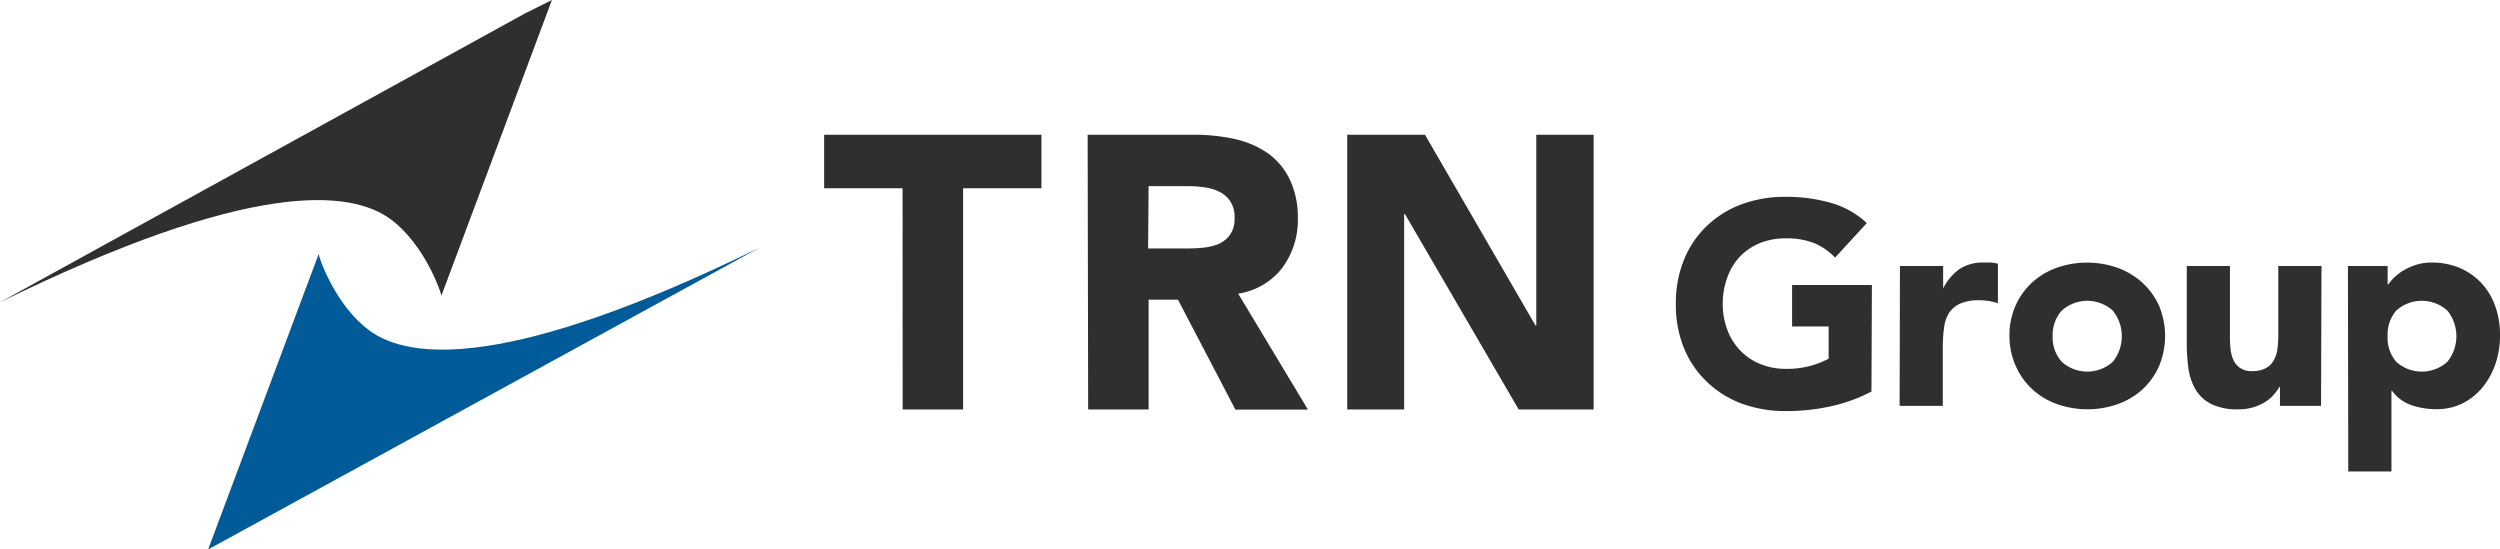
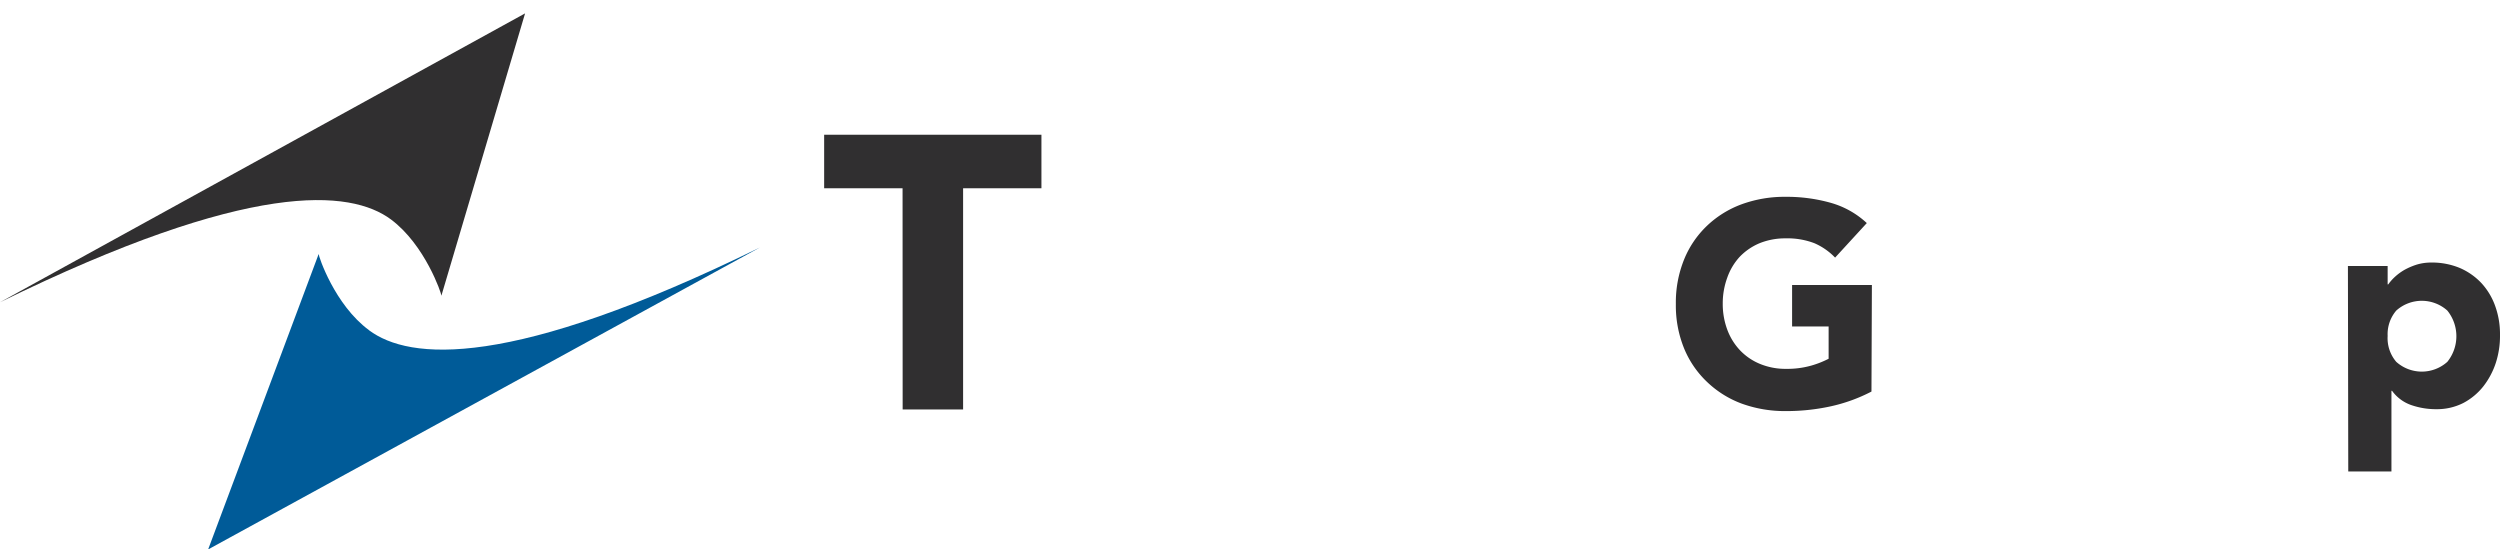
<svg xmlns="http://www.w3.org/2000/svg" viewBox="0 0 289.48 63.62">
  <defs>
    <style>.cls-1{fill:#302f30;}.cls-2{fill:#005b98;}</style>
  </defs>
  <g id="レイヤー_2" data-name="レイヤー 2">
    <g id="レイヤー_1-2" data-name="レイヤー 1">
      <path class="cls-1" d="M216.7,45.34a19.1,19.1,0,0,1-4.81,1.73,24,24,0,0,1-5.1.53,14.67,14.67,0,0,1-5.1-.86,11.65,11.65,0,0,1-4-2.49A11.23,11.23,0,0,1,195,40.33a13.17,13.17,0,0,1-.95-5.13,13.26,13.26,0,0,1,.95-5.14,11.19,11.19,0,0,1,2.65-3.91,11.65,11.65,0,0,1,4-2.49,14.45,14.45,0,0,1,5.1-.87,18.73,18.73,0,0,1,5.22.69,10.18,10.18,0,0,1,4.19,2.35l-3.67,4a7.38,7.38,0,0,0-2.4-1.67,8.72,8.72,0,0,0-3.34-.56,7.89,7.89,0,0,0-3,.56,6.85,6.85,0,0,0-2.32,1.59A7,7,0,0,0,200,32.16a8.63,8.63,0,0,0-.52,3,8.53,8.53,0,0,0,.52,3,7,7,0,0,0,1.48,2.4,6.69,6.69,0,0,0,2.32,1.58,7.7,7.7,0,0,0,3,.57,10.19,10.19,0,0,0,2.94-.38,10.81,10.81,0,0,0,2-.79V37.8h-4.23V33h9.24Z" />
-       <path class="cls-1" d="M220,30.8h5v2.6H225a6.15,6.15,0,0,1,1.9-2.25,4.83,4.83,0,0,1,2.77-.75q.44,0,.87,0a4.77,4.77,0,0,1,.8.13v4.57a8.83,8.83,0,0,0-1.05-.25,7.66,7.66,0,0,0-1.09-.08,5.23,5.23,0,0,0-2.26.4,3,3,0,0,0-1.29,1.12A4.22,4.22,0,0,0,225.1,38a16.51,16.51,0,0,0-.14,2.2V47h-5Z" />
-       <path class="cls-1" d="M232.68,38.9a8.42,8.42,0,0,1,.7-3.5,8.16,8.16,0,0,1,1.92-2.69A8.53,8.53,0,0,1,238.17,31a10.63,10.63,0,0,1,7,0,8.62,8.62,0,0,1,2.87,1.71A8.16,8.16,0,0,1,250,35.4a9.1,9.1,0,0,1,0,7,8.16,8.16,0,0,1-1.92,2.69,8.62,8.62,0,0,1-2.87,1.71,10.63,10.63,0,0,1-7,0,8.53,8.53,0,0,1-2.87-1.71,8.16,8.16,0,0,1-1.92-2.69A8.42,8.42,0,0,1,232.68,38.9Zm5,0a4.22,4.22,0,0,0,1.06,3,4.42,4.42,0,0,0,5.9,0,4.73,4.73,0,0,0,0-5.94,4.42,4.42,0,0,0-5.9,0A4.22,4.22,0,0,0,237.68,38.9Z" />
-       <path class="cls-1" d="M268.76,47H264V44.8h-.06a6.07,6.07,0,0,1-.69.94,4.44,4.44,0,0,1-1,.83,6.37,6.37,0,0,1-1.37.6,5.91,5.91,0,0,1-1.67.23,7,7,0,0,1-3.09-.58,4.44,4.44,0,0,1-1.83-1.62,6.5,6.5,0,0,1-.87-2.43,20.64,20.64,0,0,1-.21-3V30.8h5v7.93c0,.47,0,1,.05,1.45a4.41,4.41,0,0,0,.3,1.39,2.4,2.4,0,0,0,.77,1,2.35,2.35,0,0,0,1.48.4,3.12,3.12,0,0,0,1.57-.35,2.35,2.35,0,0,0,.92-.93,3.71,3.71,0,0,0,.41-1.32,10.83,10.83,0,0,0,.1-1.53V30.8h5Z" />
      <path class="cls-1" d="M271.87,30.8h4.6v2.13h.07a5.54,5.54,0,0,1,.78-.88,6.2,6.2,0,0,1,1.13-.82,7.86,7.86,0,0,1,1.42-.6,5.8,5.8,0,0,1,1.64-.23,8.39,8.39,0,0,1,3.27.61,7.53,7.53,0,0,1,2.52,1.74,7.73,7.73,0,0,1,1.61,2.65,9.57,9.57,0,0,1,.57,3.37A10.1,10.1,0,0,1,289,42a8.94,8.94,0,0,1-1.46,2.75,7.3,7.3,0,0,1-2.32,1.92,6.72,6.72,0,0,1-3.11.71,8.73,8.73,0,0,1-2.92-.48,4.59,4.59,0,0,1-2.21-1.65h-.07v9.34h-5Zm4.6,8.1a4.21,4.21,0,0,0,1,3,4.43,4.43,0,0,0,5.91,0,4.73,4.73,0,0,0,0-5.94,4.43,4.43,0,0,0-5.91,0A4.21,4.21,0,0,0,276.47,38.9Z" />
      <path class="cls-1" d="M104.51,21.8H95.43V15.6h25.16v6.2h-9.07V47.41h-7Z" />
-       <path class="cls-1" d="M125.94,15.6h12.31a22,22,0,0,1,4.6.47,10.92,10.92,0,0,1,3.82,1.58,7.9,7.9,0,0,1,2.61,3,10.13,10.13,0,0,1,1,4.65A9.32,9.32,0,0,1,148.49,31a7.92,7.92,0,0,1-5.12,3l8.08,13.43h-8.4L136.4,34.7H133V47.41h-7Zm7,13.17h4.13c.63,0,1.29,0,2-.07a6.6,6.6,0,0,0,1.91-.4,3.3,3.3,0,0,0,1.41-1.06,3.17,3.17,0,0,0,.56-2,3.32,3.32,0,0,0-.49-1.93,3.25,3.25,0,0,0-1.26-1.1,5.43,5.43,0,0,0-1.75-.52,14.26,14.26,0,0,0-1.93-.14H133Z" />
-       <path class="cls-1" d="M156,15.6h9l12.81,22.11h.08V15.6h6.64V47.41h-8.68L162.67,24.77h-.08V47.41H156Z" />
      <path class="cls-2" d="M42.74,38.24c-4-2.94-5.87-8.62-5.84-8.83L24.1,63.62,88,28.65c-29,14.22-40.6,13.07-45.27,9.59" />
-       <path class="cls-1" d="M60.8,1.55,0,35c29-14.22,40.6-13.06,45.27-9.59,3.95,2.94,5.87,8.62,5.84,8.83L63.91,0,60.8,1.55" />
+       <path class="cls-1" d="M60.8,1.55,0,35c29-14.22,40.6-13.06,45.27-9.59,3.95,2.94,5.87,8.62,5.84,8.83" />
    </g>
  </g>
</svg>